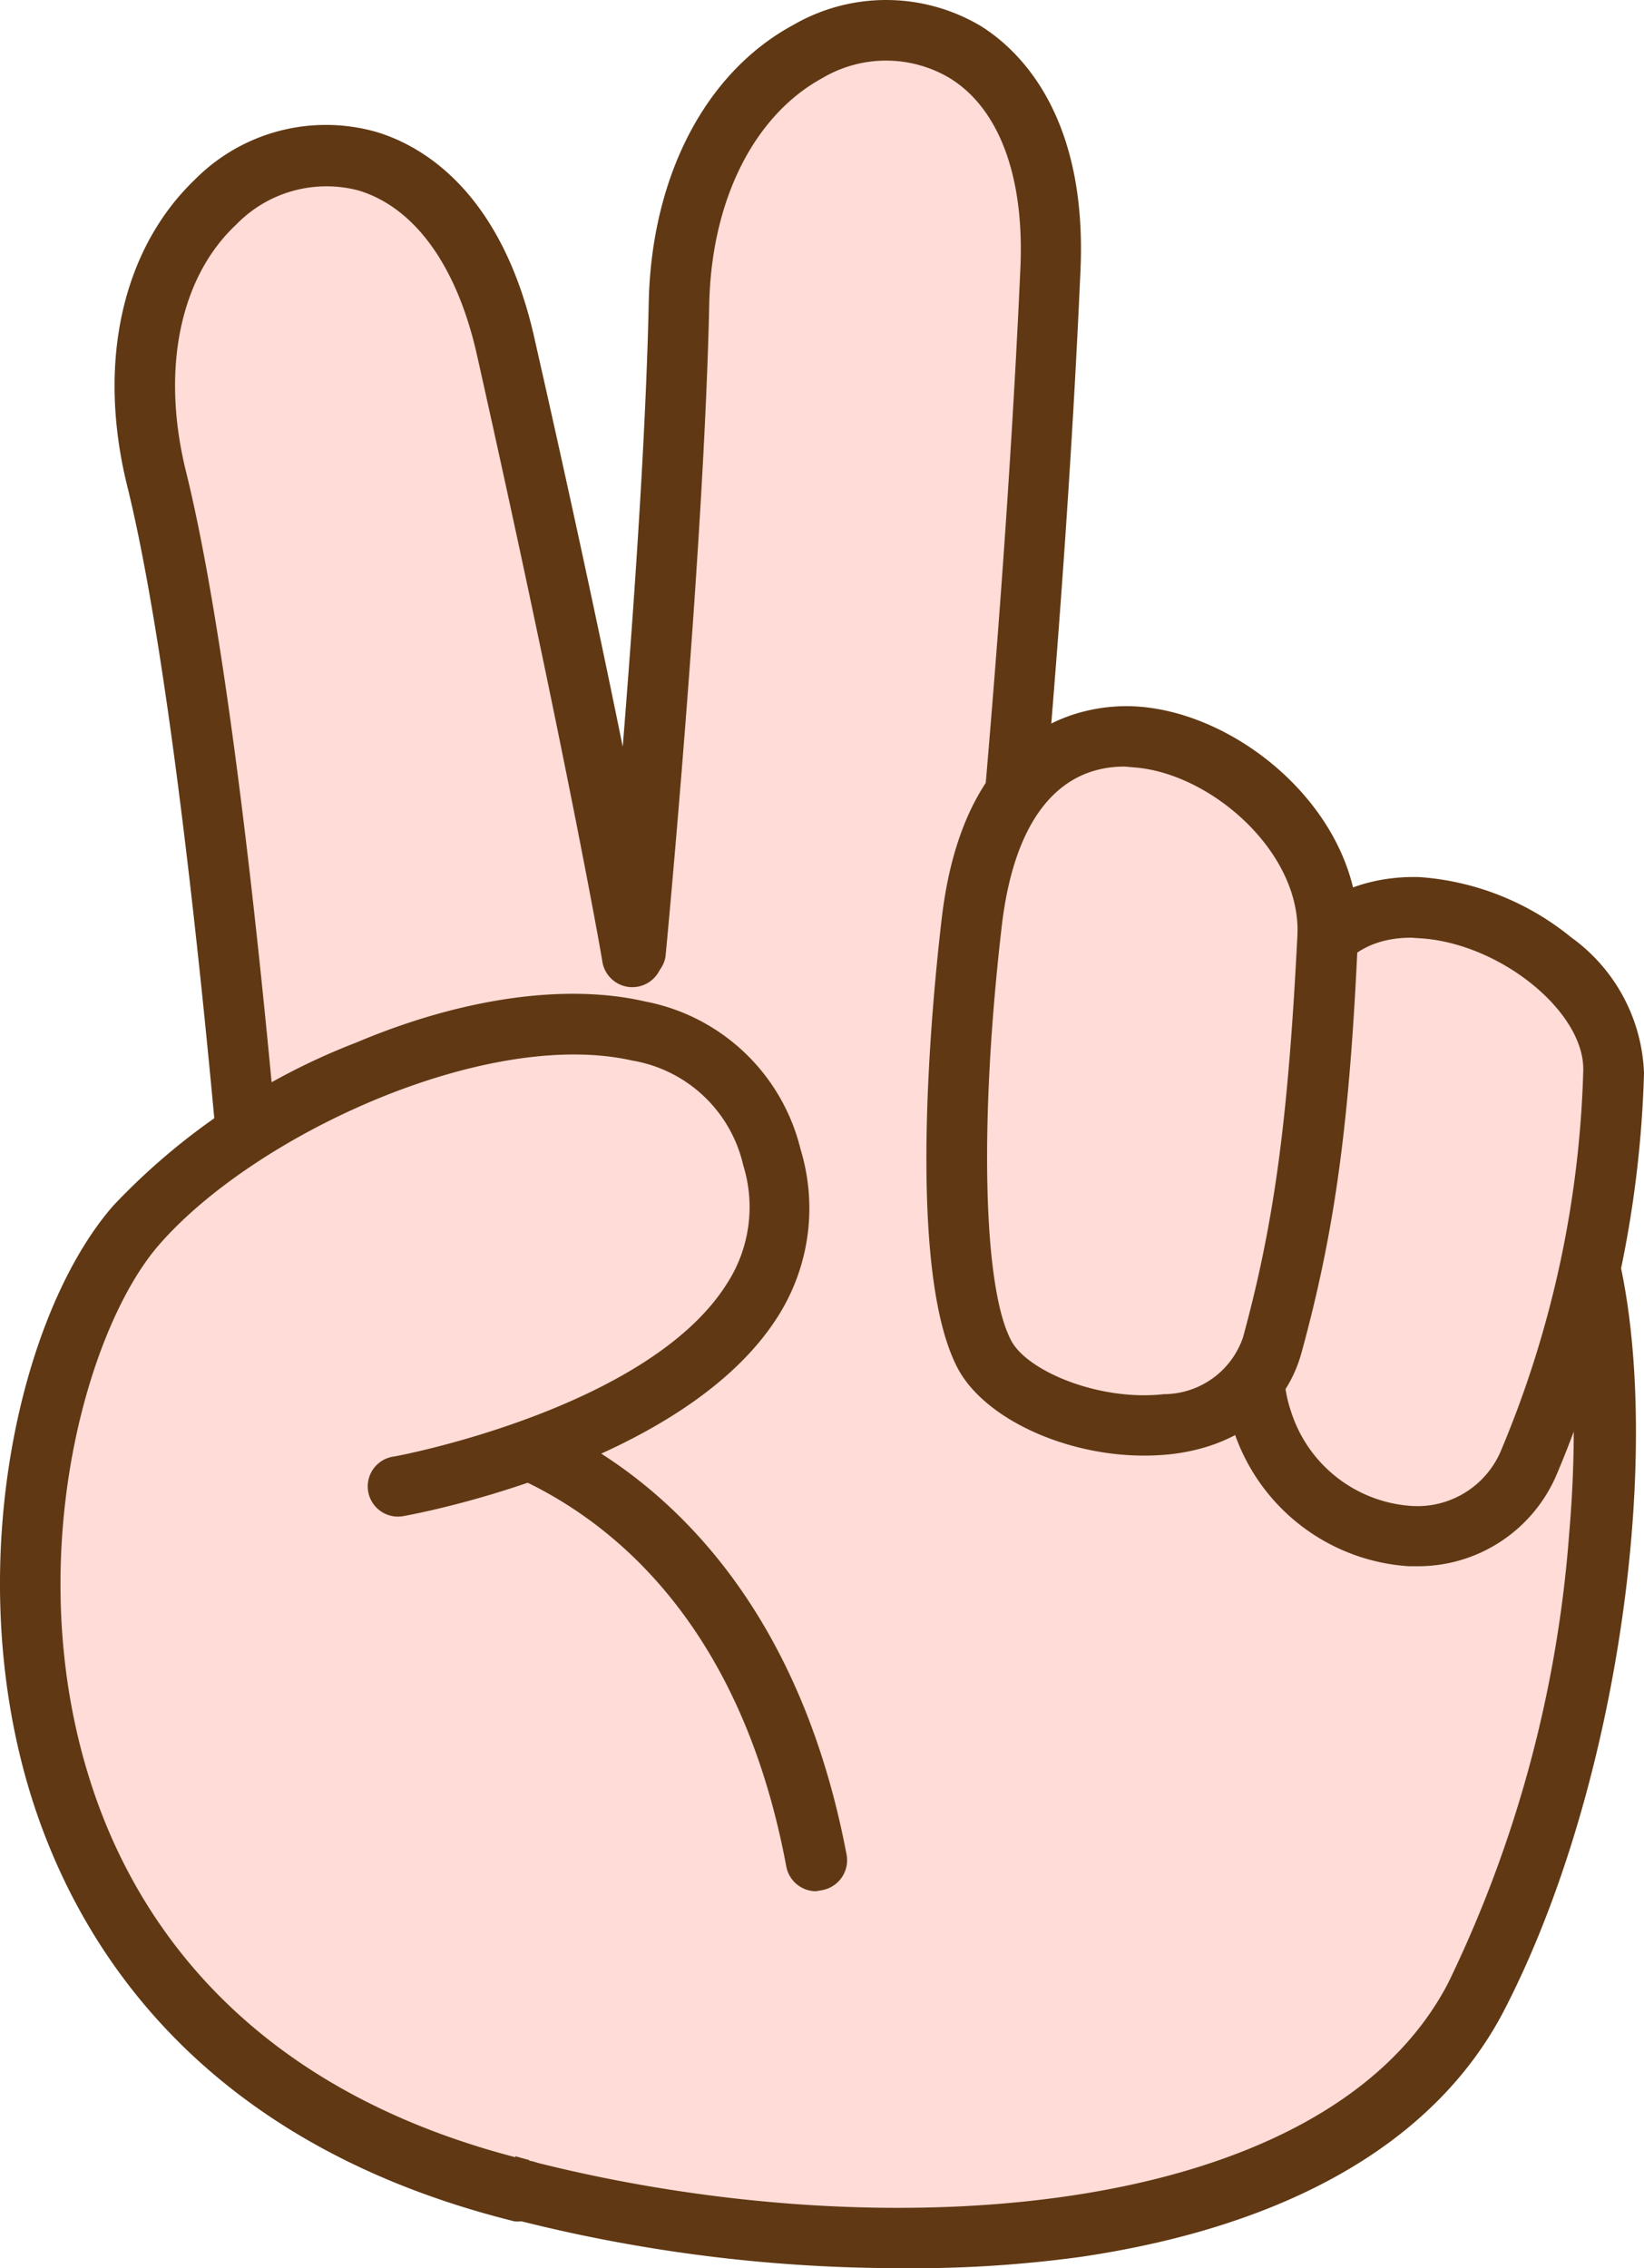
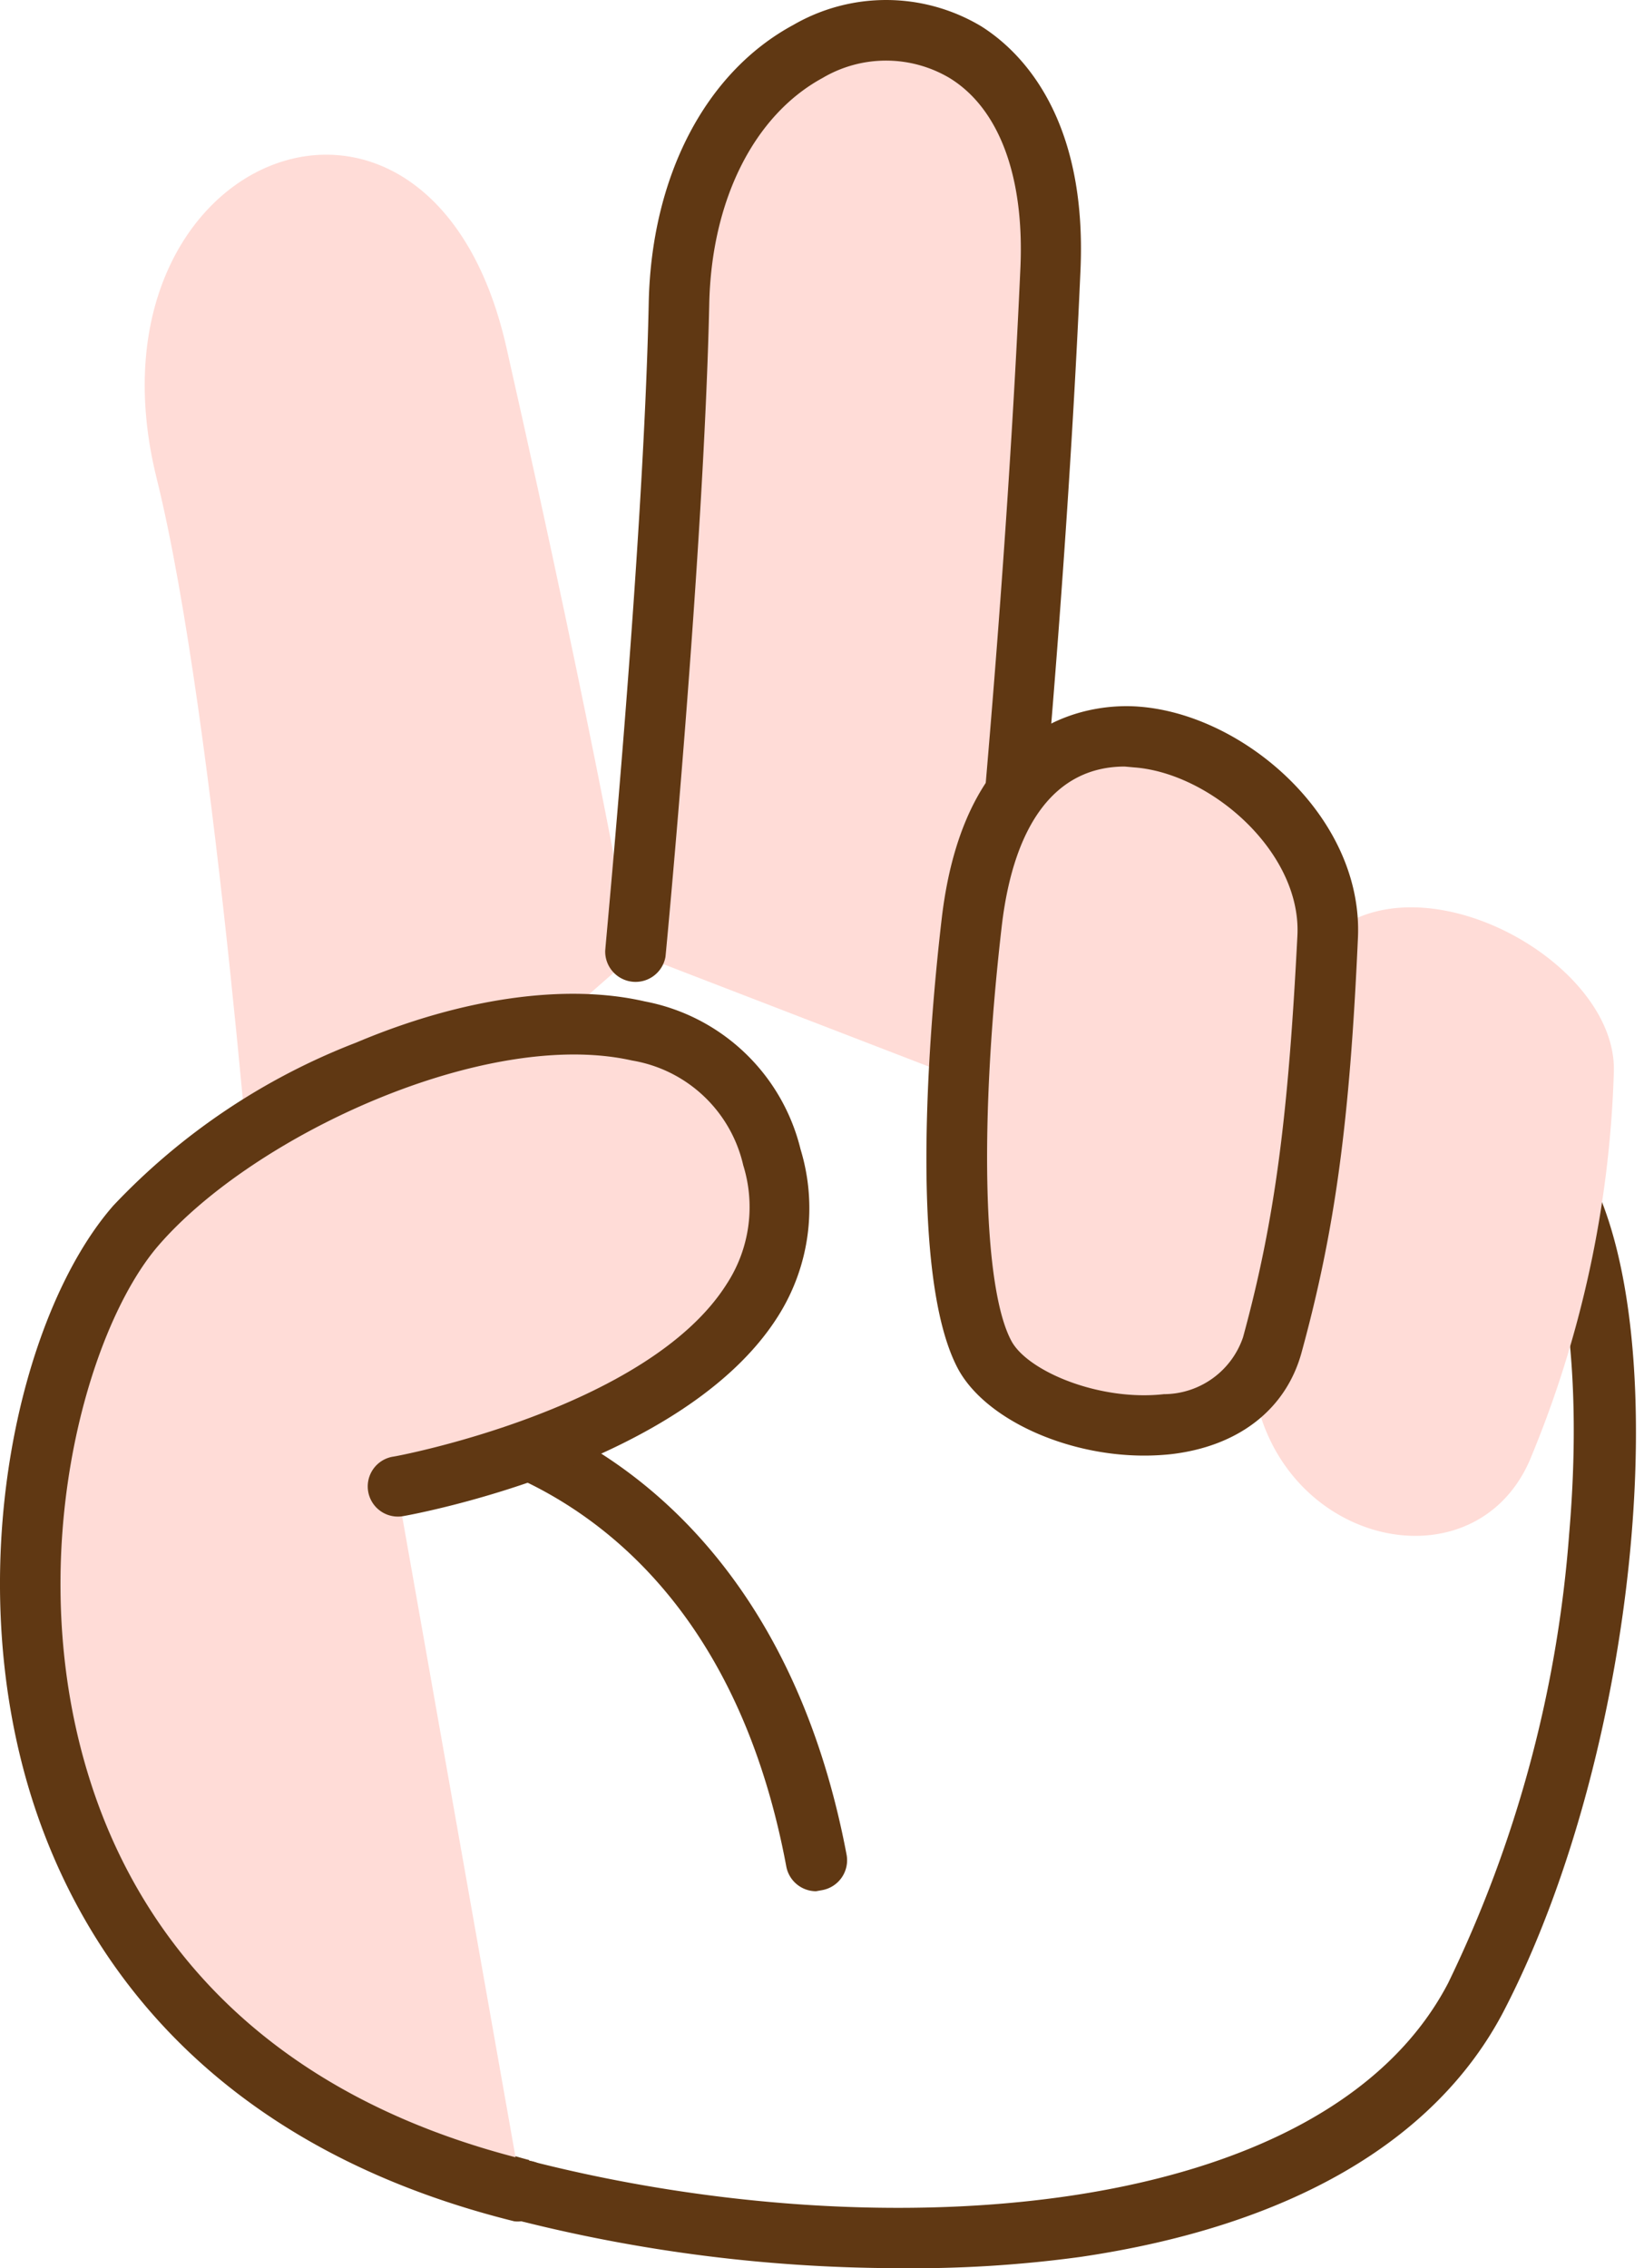
<svg xmlns="http://www.w3.org/2000/svg" viewBox="0 0 72.53 100.07">
  <defs>
    <style>.cls-1{fill:#ffdcd7;}.cls-2{fill:#603813;}</style>
  </defs>
  <g id="圖層_2" data-name="圖層 2">
    <g id="_03兒童安全守護" data-name="03兒童安全守護">
-       <path class="cls-1" d="M23,96.62c15.12,3.92,36,3.1,42.06-8.51s7.52-30.56,3.29-36.57c-2-2.88-46.86-14.84-50.86-11.5s-1.44,47.33-1.44,47.33C17.85,92.49,17.5,95.2,23,96.62Z" />
      <path class="cls-2" d="M39.6,100.07a68.79,68.79,0,0,1-16.92-2.15h0c-5.23-1.36-6-4-7.07-7.57-.24-.8-.48-1.63-.8-2.54l-.06-.18v-.18c0-.11-.65-11.16-.79-22.48-.29-23.46,1.81-25.21,2.7-25.95s2.66-1.35,9.33-.46a216,216,0,0,1,26.19,5.73c4.45,1.24,8.36,2.45,11.33,3.5,4.53,1.61,5.54,2.38,6,3,4.64,6.59,3,26.1-3.2,38-3,5.69-9.41,9.42-18.62,10.78A54.66,54.66,0,0,1,39.6,100.07ZM23.35,95.33c15.57,4,35.07,2.66,40.54-7.84a54.79,54.79,0,0,0,5.34-19.84c.59-6.87-.14-12.72-1.92-15.3-1.09-1-10.25-4.25-24.18-7.65-16.23-4-23.71-4.34-24.78-3.62-.32.31-2,3-1.73,24,.14,10.39.69,20.52.77,22,.31.9.56,1.74.78,2.48,1,3.37,1.41,4.77,5.18,5.74Z" />
      <path class="cls-1" d="M11.41,56.65S9.57,31.83,6.91,21.1C3.34,6.71,19,.54,22.34,15.32c4,17.69,5.56,26.87,5.56,26.87" />
-       <path class="cls-2" d="M11.41,58a1.33,1.33,0,0,1-1.33-1.24c0-.25-1.87-24.83-4.47-35.33C4.27,16,5.39,11,8.6,7.92a8.14,8.14,0,0,1,8-2.1c2,.6,5.55,2.6,7,9.2C27.58,32.55,29.2,41.87,29.22,42a1.34,1.34,0,0,1-2.64.46c0-.09-1.63-9.36-5.54-26.81-.88-3.91-2.73-6.48-5.2-7.24a5.54,5.54,0,0,0-5.41,1.49C7.93,12.23,7.1,16.31,8.2,20.78c2.66,10.72,4.46,34.75,4.54,35.77A1.33,1.33,0,0,1,11.51,58Z" />
      <path class="cls-1" d="M28,42.05S29.71,24.43,30,13.37C30.27-1.45,47-3.3,46.35,11.83c-.79,18.12-2.8,36.22-2.8,36.22" />
      <path class="cls-2" d="M43.55,49.39H43.4a1.34,1.34,0,0,1-1.18-1.47c0-.18,2-18.27,2.8-36.14.17-4-.94-7-3.13-8.34a5.5,5.5,0,0,0-5.6,0c-3,1.63-4.91,5.36-5,10-.24,11-1.91,28.6-1.93,28.77a1.34,1.34,0,0,1-2.66-.25c0-.18,1.69-17.69,1.92-28.57C28.73,7.77,31.13,3.19,35,1.1a8.17,8.17,0,0,1,8.29.06c1.76,1.11,4.67,4,4.38,10.73-.79,18-2.8,36.13-2.82,36.31A1.33,1.33,0,0,1,43.55,49.39Z" />
      <path class="cls-1" d="M71.2,47.28c.18-6.2-14-12.21-14.63-.86-.26,4.44-2.2,12.46-.89,16.25,2,5.78,9.5,7,11.8,1.78A48.21,48.21,0,0,0,71.2,47.28Z" />
-       <path class="cls-2" d="M62.45,69.1h-.31a8.73,8.73,0,0,1-7.72-6c-1-2.93-.34-7.74.26-12,.25-1.78.48-3.46.56-4.77C55.67,39,61,38.63,62.67,38.7a11.89,11.89,0,0,1,6.64,2.65,7.72,7.72,0,0,1,3.22,6A49,49,0,0,1,68.7,65,6.64,6.64,0,0,1,62.45,69.1Zm-.18-27.73c-2.66,0-4.17,1.76-4.36,5.13-.09,1.41-.33,3.15-.59,5-.52,3.75-1.18,8.43-.37,10.75a6,6,0,0,0,5.3,4.19,4,4,0,0,0,4-2.51,46.52,46.52,0,0,0,3.6-16.68h0c.08-2.63-3.75-5.7-7.31-5.86Z" />
      <path class="cls-1" d="M58.58,41.3c.34-7.75-14-14.89-15.7-.65-1,8.52-1,16.29.56,19.12,1.78,3.34,11.19,5.07,12.69-.44S58.23,49.06,58.58,41.3Z" />
      <path class="cls-2" d="M50.47,64.22c-3.45,0-7-1.61-8.2-3.82-2.33-4.35-1.14-16.33-.72-19.9,1.09-9.22,7-9.47,8.74-9.32,4.64.37,9.85,4.9,9.62,10.18-.36,8.09-1,12.88-2.49,18.32-.69,2.51-2.79,4.14-5.78,4.48A11.17,11.17,0,0,1,50.47,64.22Zm-.85-30.4c-3,0-4.88,2.46-5.42,7-1,8.6-.84,16,.42,18.34.71,1.33,3.87,2.67,6.73,2.35A3.7,3.7,0,0,0,54.84,59c1.43-5.23,2-9.87,2.4-17.74.17-3.66-3.8-7.13-7.17-7.4Z" />
-       <path class="cls-1" d="M18.51,62.58s14,1,17.52,19.52" />
      <path class="cls-2" d="M36,83.44a1.34,1.34,0,0,1-1.31-1.09C31.45,65,18.54,63.92,18.41,63.91a1.34,1.34,0,0,1,.19-2.67,18.7,18.7,0,0,1,8.09,3c3.81,2.49,8.76,7.55,10.66,17.59a1.34,1.34,0,0,1-1.07,1.56Z" />
      <path class="cls-1" d="M23,96.62C-4.18,90-.52,61.57,6,54.06s25-14,28-3S17.51,65.58,17.51,65.58" />
      <path class="cls-2" d="M23,98a1.17,1.17,0,0,1-.32,0C8.93,94.58,3.54,86,1.44,79.45-1.76,69.44.79,58,5,53.19A29.14,29.14,0,0,1,15.71,46C20.44,44,25,43.39,28.44,44.18a8.75,8.75,0,0,1,6.88,6.53,8.91,8.91,0,0,1-1,7.37c-4.12,6.52-16,8.72-16.53,8.81a1.33,1.33,0,1,1-.47-2.62c.11,0,11.25-2.09,14.74-7.62a6.21,6.21,0,0,0,.73-5.24,6.05,6.05,0,0,0-4.9-4.62C21.47,45.34,11.23,50.06,7,54.94,3.76,58.68.9,69,4,78.64c1.9,5.93,6.79,13.63,19.35,16.69A1.33,1.33,0,0,1,23,98Z" />
    </g>
  </g>
</svg>